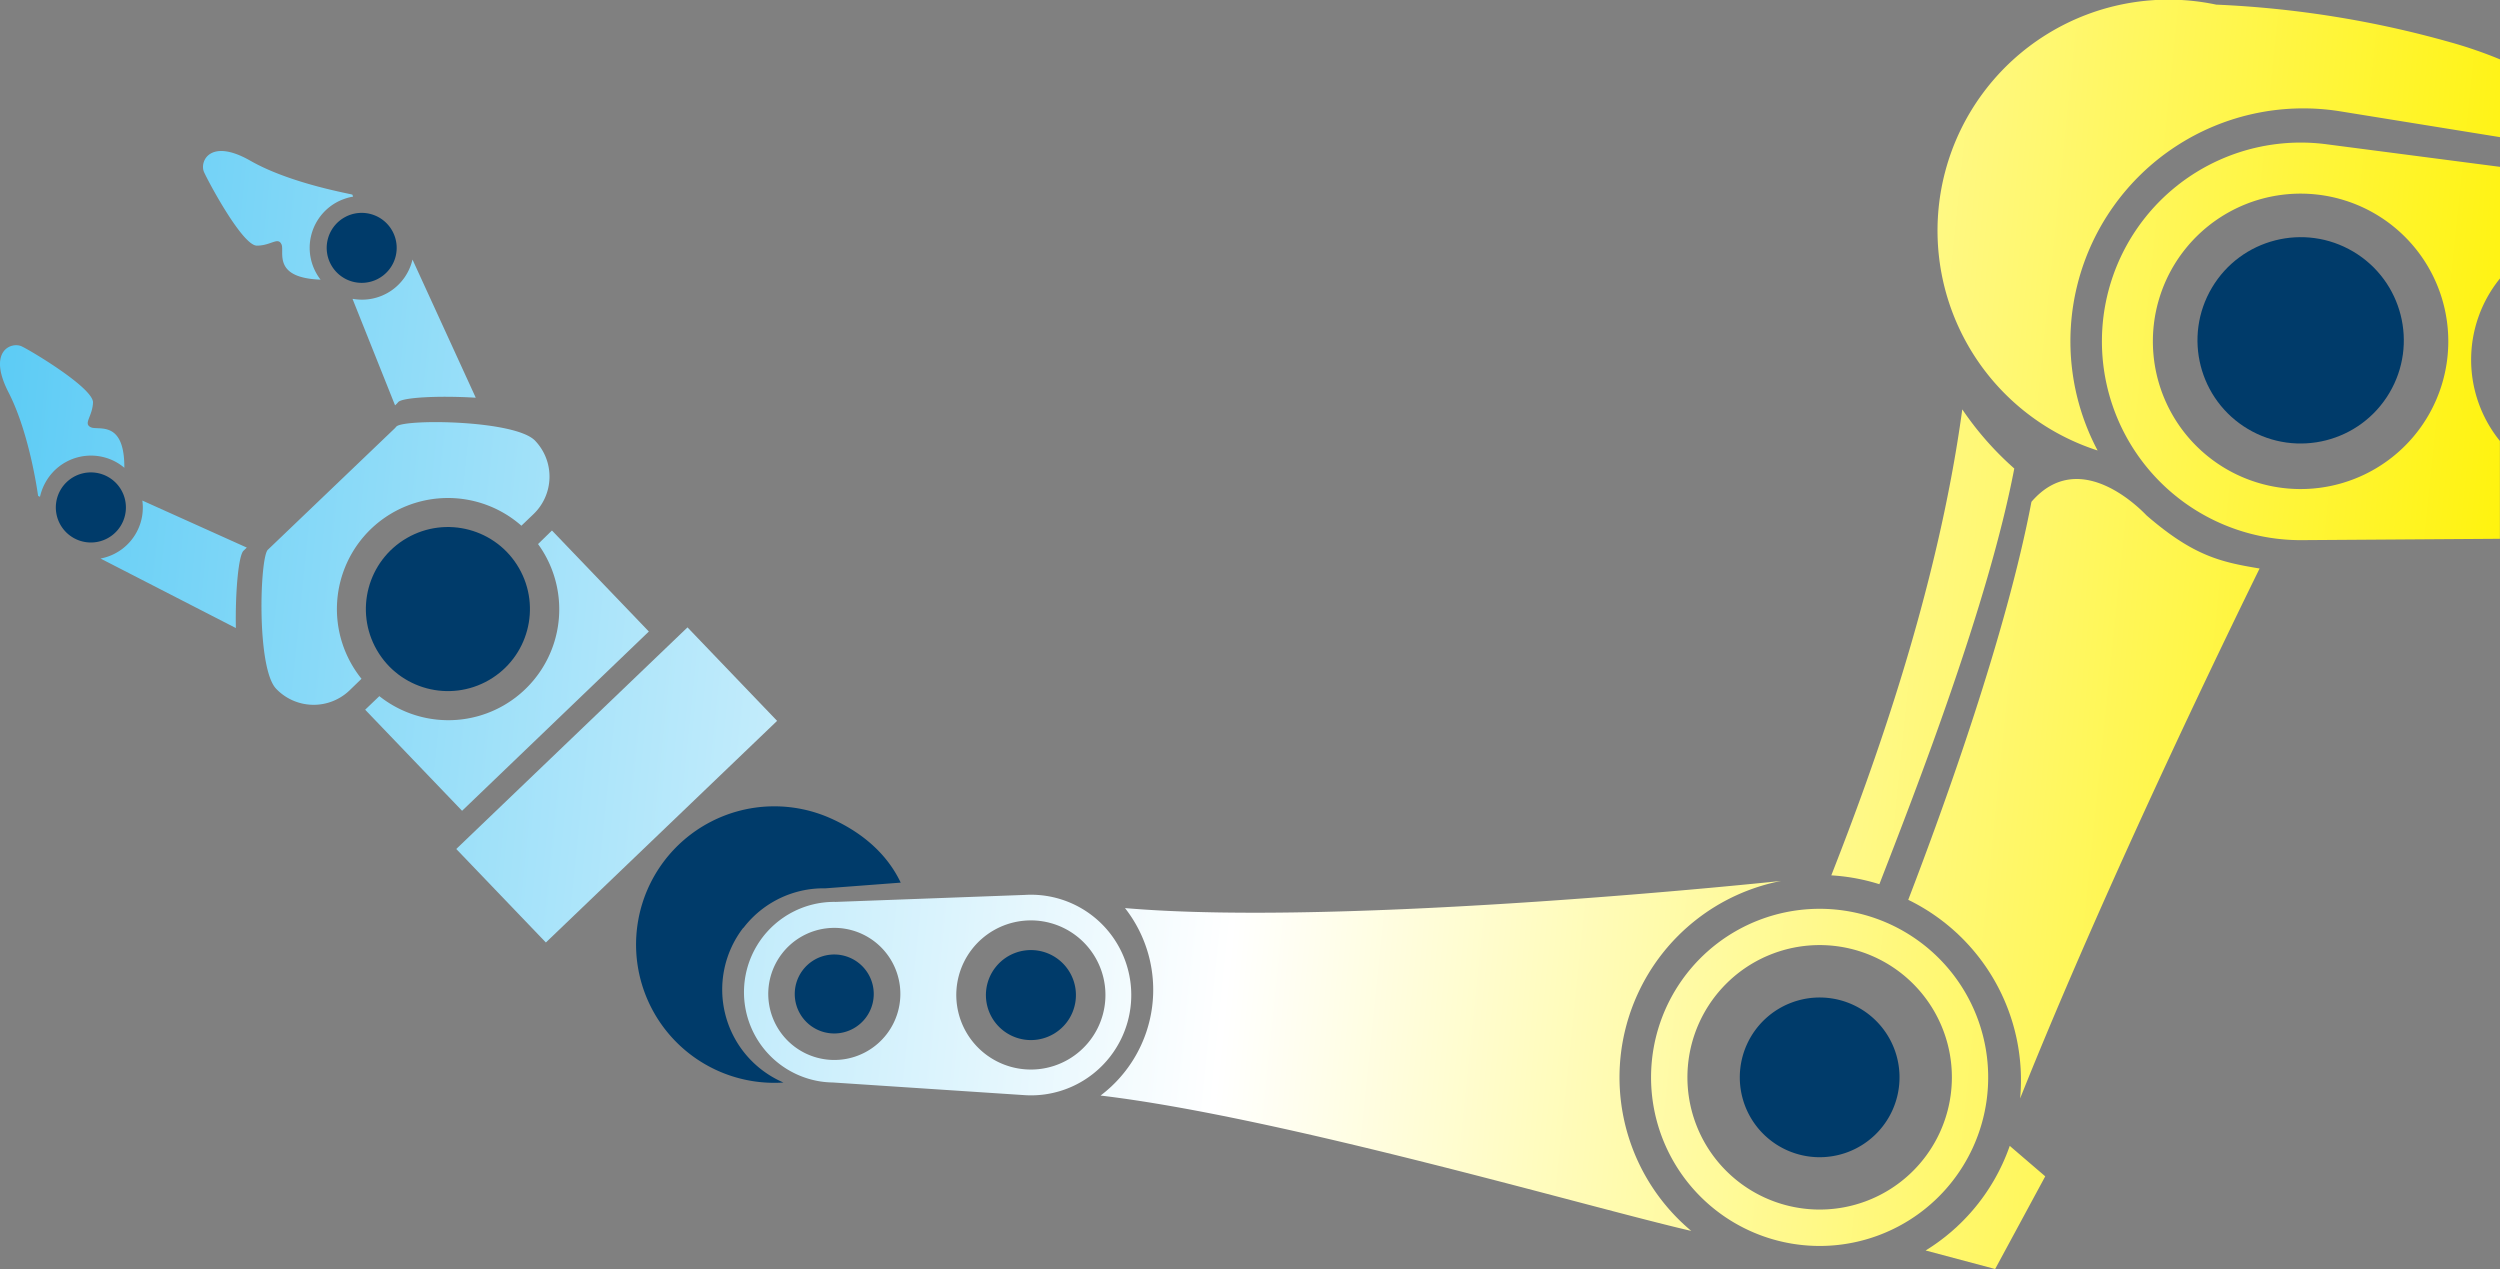
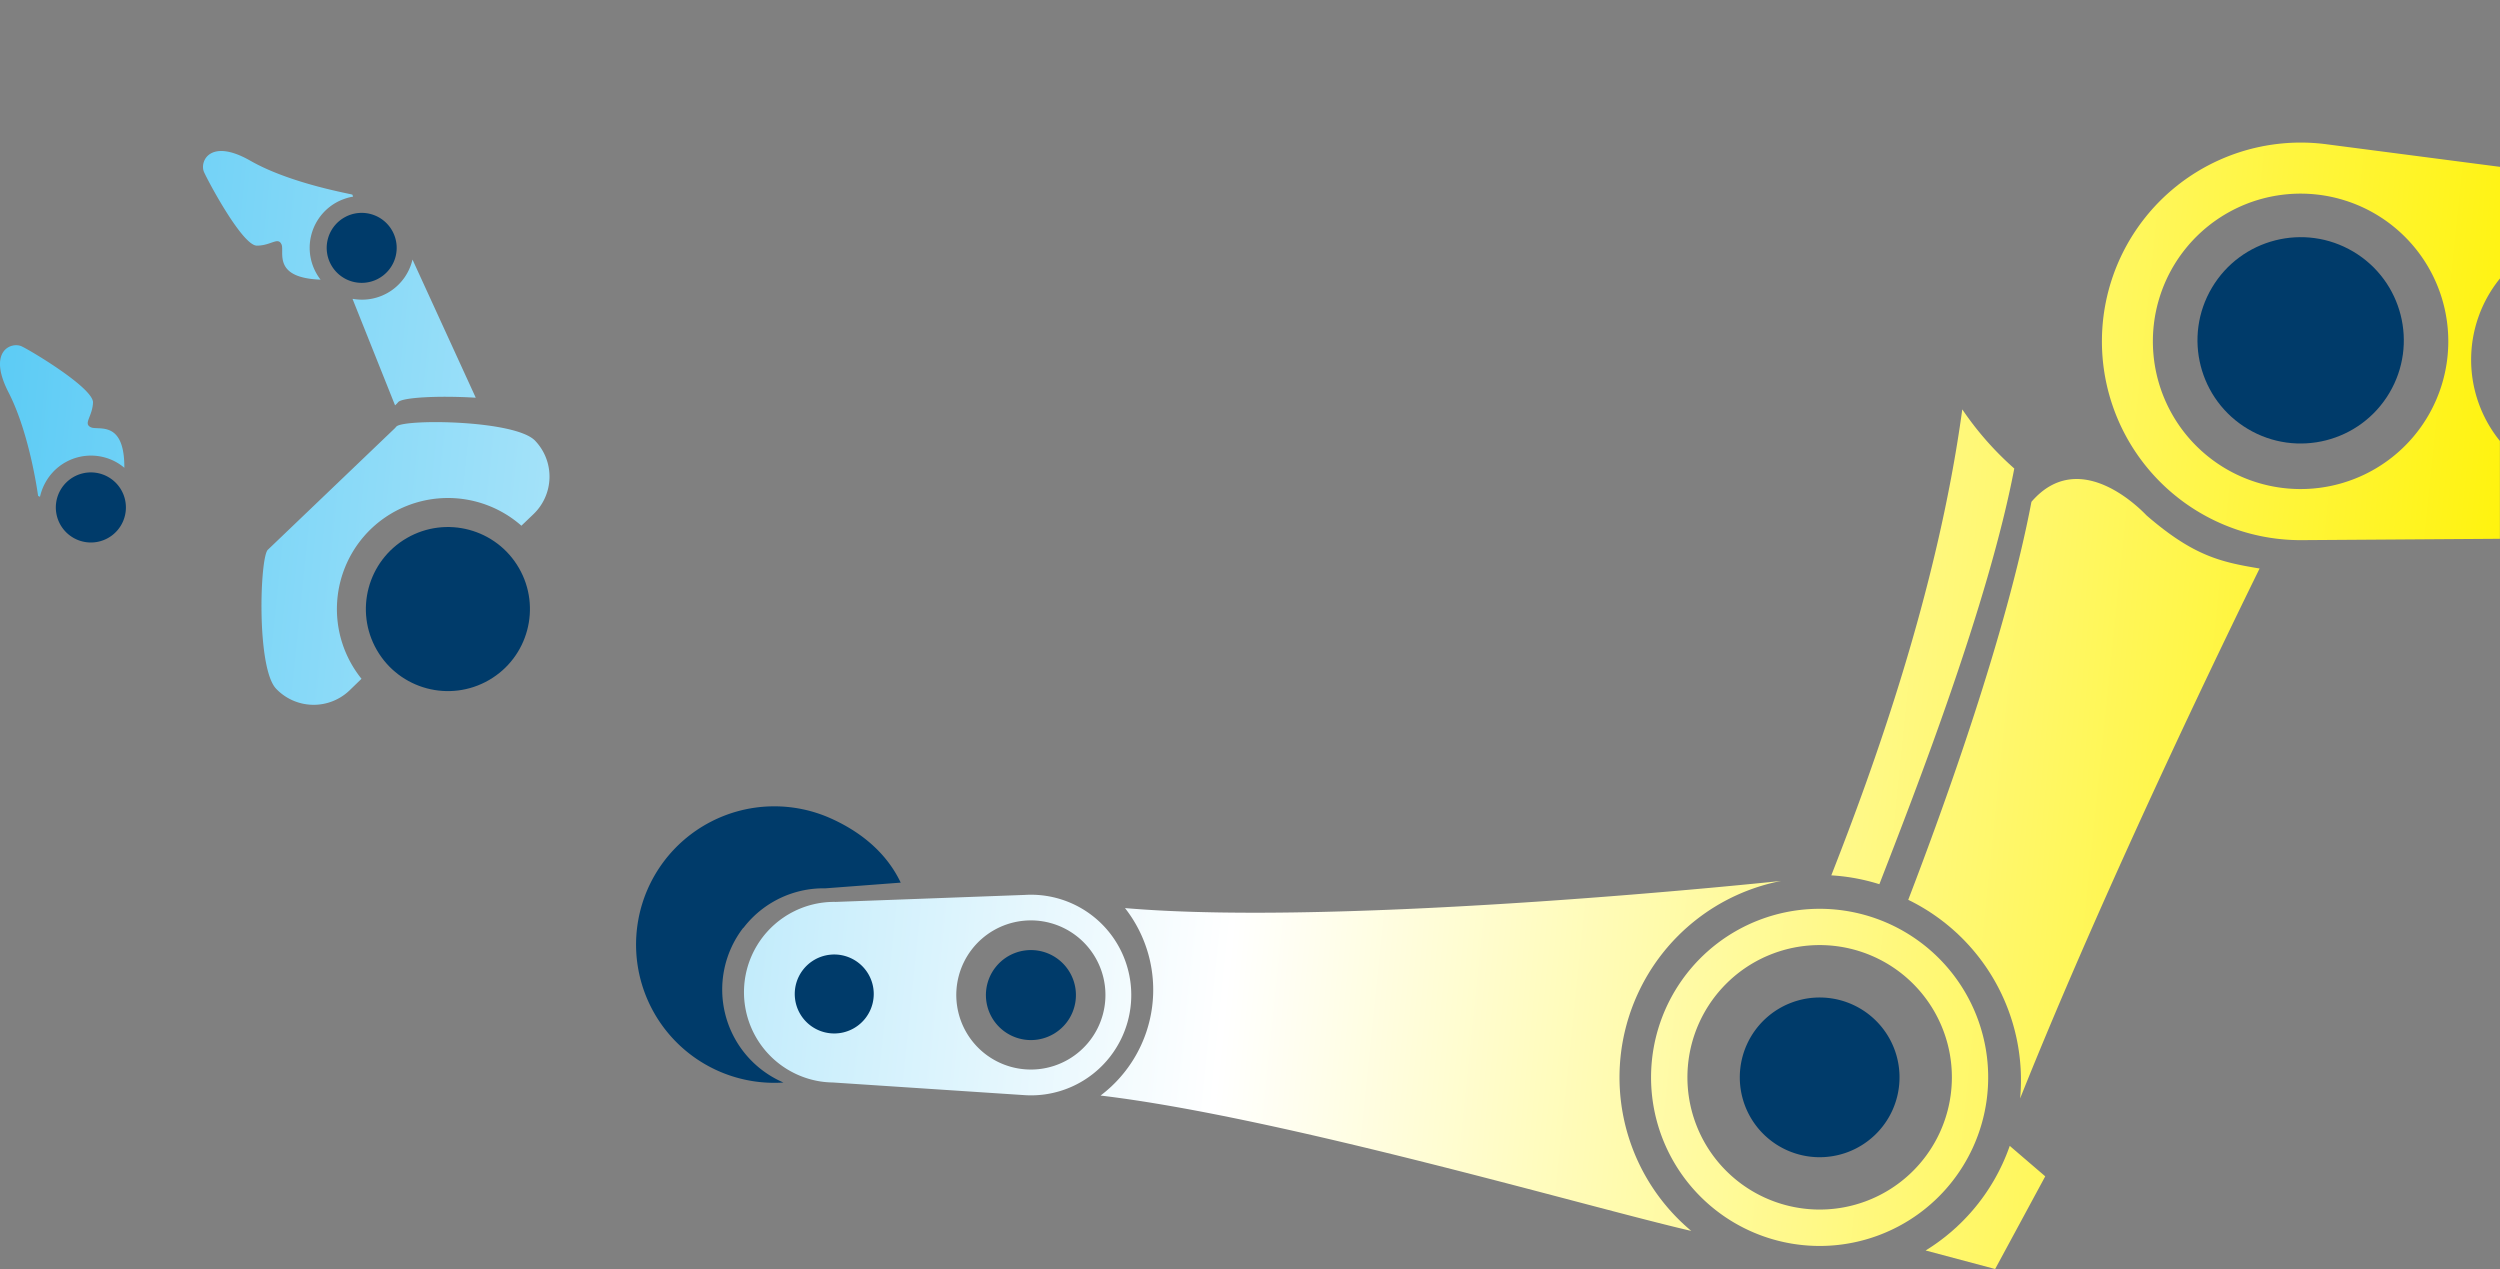
<svg xmlns="http://www.w3.org/2000/svg" xmlns:xlink="http://www.w3.org/1999/xlink" width="539.41" height="273.82">
  <rect width="100%" height="100%" fill="#808080" stroke="none" />
  <defs>
    <linearGradient id="A" x1="-14.21" y1="190.62" x2="541.94" y2="247.81" gradientUnits="userSpaceOnUse">
      <stop offset="0" stop-color="#5bcbf5" />
      <stop offset=".5" stop-color="#fff" />
      <stop offset="1" stop-color="#fff200" />
    </linearGradient>
    <linearGradient id="B" x1="3.03" y1="22.92" x2="559.19" y2="80.11" xlink:href="#A" />
    <linearGradient id="C" x1="5.23" y1="1.59" x2="561.38" y2="58.78" xlink:href="#A" />
    <linearGradient id="D" x1="-4.53" y1="96.47" x2="551.62" y2="153.66" xlink:href="#A" />
    <linearGradient id="E" x1="-7.35" y1="123.92" x2="548.8" y2="181.11" xlink:href="#A" />
    <linearGradient id="F" x1="-16.65" y1="214.37" x2="539.5" y2="271.56" xlink:href="#A" />
    <linearGradient id="G" x1="-13.93" y1="187.87" x2="542.23" y2="245.07" xlink:href="#A" />
    <linearGradient id="H" x1="1.22" y1="40.59" x2="557.37" y2="97.78" xlink:href="#A" />
    <linearGradient id="I" x1="-3.85" y1="89.81" x2="552.31" y2="147" xlink:href="#A" />
    <linearGradient id="J" x1="-6.63" y1="116.87" x2="549.53" y2="174.06" xlink:href="#A" />
    <linearGradient id="K" x1="-1.06" y1="62.68" x2="555.1" y2="119.87" xlink:href="#A" />
    <linearGradient id="L" x1="39.631" y1="59.345" x2="401.536" y2="485.502" xlink:href="#A" />
    <linearGradient id="M" x1="-8.25" y1="132.6" x2="547.91" y2="189.79" xlink:href="#A" />
    <linearGradient id="N" x1="-6.17" y1="112.43" x2="549.98" y2="169.62" xlink:href="#A" />
    <linearGradient id="O" x1="-14.27" y1="191.14" x2="541.89" y2="248.33" xlink:href="#A" />
  </defs>
  <path d="M425.7 247.55a36.37 36.37 0 1 0-48.18 18 36.36 36.36 0 0 0 48.18-18zm-44.93 10.85a28.53 28.53 0 1 1 37.8-14.11 28.52 28.52 0 0 1-37.8 14.11z" fill="url(#A)" />
  <path d="M399.77 216.78a17.23 17.23 0 1 0 8.52 22.83 17.22 17.22 0 0 0-8.52-22.83z" fill="#003b6a" />
  <path d="M539.41 60.08V36L502 31.13a42.89 42.89 0 1 0-5 85.41l42.39-.29V95.14a27.82 27.82 0 0 1 .02-35.06zm-18.65 34.1a31.87 31.87 0 1 1-3.85-44.91 31.87 31.87 0 0 1 3.85 44.91z" fill="url(#B)" />
  <circle cx="496.38" cy="73.66" r="22.25" transform="matrix(.511 -.86 .86 .511 179.4 462.68)" fill="#003b6a" />
-   <path d="M528.63 9.1A220.44 220.44 0 0 0 478.18 1a49.84 49.84 0 0 0-25.59 96.2A50.25 50.25 0 0 1 504.81 24l34.6 5.59V12.81a94.4 94.4 0 0 0-10.78-3.71z" fill="url(#C)" />
  <path d="M423.39 88.33c-5.42 39.73-19.45 78.07-28.26 100.54a43 43 0 0 1 10.37 1.91c7.76-20 23.51-60.35 29.11-89.69a67.41 67.41 0 0 1-11.22-12.76z" fill="url(#D)" />
  <path d="M438.31 108.28c-5.39 28.42-18.68 65.3-26.58 85.87A43.26 43.26 0 0 1 435.87 237c18.88-47.24 46-102.81 51.67-114.34-8.47-1.39-14.32-2.75-24.36-11.42-.48-.46-14.18-15.38-24.87-2.96z" fill="url(#E)" />
  <path d="M425.65 261.12a43 43 0 0 1-10.17 8.69l15 4 10.81-20-7.66-6.57a43.11 43.11 0 0 1-7.98 13.88z" fill="url(#F)" />
  <path d="M353.33 214.52a43.12 43.12 0 0 1 31-24.45s-93.71 10-141.6 5.86a28.58 28.58 0 0 1-5.27 40.45c39 4.64 104.92 24 127.46 29.21a43.19 43.19 0 0 1-11.59-51.07z" fill="url(#G)" />
  <g fill="#003b6a">
    <path d="M228.35 207a9.71 9.71 0 1 0 1.79 13.61 9.71 9.71 0 0 0-1.79-13.61zm-67.94-6.8a21.8 21.8 0 0 1 14.68-8.38h0a22 22 0 0 1 3-.15l16.25-1.23c-2.91-6.15-8.2-10.73-14.88-13.77a29.83 29.83 0 1 0-10.42 56.9 21.83 21.83 0 0 1-8.69-33.36z" />
    <circle cx="96.66" cy="131.39" r="17.7" transform="matrix(.866 -.5 .5 .866 -52.76 65.96)" />
  </g>
  <path d="M60.76 52.78c.65 1.61-2 7.18 8.41 7.56a11.2 11.2 0 0 1 3.73-16.83 11.57 11.57 0 0 1 3.29-1.09c-.06-.14-.1-.28-.17-.42s-13.26-2.32-22-7.32-11 .21-10 2.44S52.33 53 55.42 53s4.58-2 5.34-.22z" fill="url(#H)" />
  <path d="M71.33 56.94a7.55 7.55 0 1 0 3.25-10.17 7.55 7.55 0 0 0-3.25 10.17z" fill="#003b6a" />
  <path d="M25.16 99.76a11.61 11.61 0 0 1 1.67 1.17c.05-10.4-5.62-8-7.2-8.73-1.74-.79.28-2.23.44-5.32S6.89 75.79 4.7 74.74s-7.49.91-2.86 9.92S8.22 107 8.22 107l.41.19A11.44 11.44 0 0 1 9.86 104a11.22 11.22 0 0 1 15.3-4.24z" fill="url(#I)" />
  <path d="M26.17 113.24a7.56 7.56 0 1 0-10.3 2.82 7.55 7.55 0 0 0 10.3-2.82z" fill="#003b6a" />
-   <path d="M29.35 115.05a11.17 11.17 0 0 1-7.66 5.46l29.2 15c-.14-8.07.6-15.68 1.64-16.67l.72-.69L30.71 108a11.13 11.13 0 0 1-1.36 7.05z" fill="url(#J)" />
  <path d="M76.07 64.51l9.17 22.95.39-.37h0l.3-.35c1-1 8.67-1.41 16.72-.93L89 56a11.18 11.18 0 0 1-12.88 8.48z" fill="url(#K)" />
-   <path transform="matrix(.722 -.692 .692 .722 -80.18 139.16)" fill="url(#L)" d="M98.49 155.37h69.1v27.94h-69.1z" />
-   <path d="M140,136.26l-20.91-21.8-3,2.93A23.93,23.93,0,0,1,81.85,150.2l-3.06,2.93L99.7,174.94Z" fill="url(#M)" />
  <path d="M80.08 114.09a24 24 0 0 1 32.42-.66l2.62-2.51a11.21 11.21 0 0 0 .33-15.84c-4.28-4.47-28.19-4.72-29.91-3.06a2.26 2.26 0 0 0-.25.29h0l-27.5 26.31c-1.73 1.65-2.48 25.55 1.8 30a11.19 11.19 0 0 0 15.83.34l2.58-2.5a24 24 0 0 1 2.08-32.37z" fill="url(#N)" />
-   <path d="M239.61 227.87a21.64 21.64 0 0 0-18.47-34.78l-40.82 1.51a18.86 18.86 0 0 0-2.71.14h0a19.49 19.49 0 0 0-.65 38.59h0a19.63 19.63 0 0 0 2.76.23l40.88 2.7a21.61 21.61 0 0 0 19.01-8.39zm-48.3-4.73a14.25 14.25 0 1 1-2.63-20 14.25 14.25 0 0 1 2.63 20zm21.34 4.32a16.09 16.09 0 1 1 22.55-3 16.09 16.09 0 0 1-22.55 3z" fill="url(#O)" />
+   <path d="M239.61 227.87a21.64 21.64 0 0 0-18.47-34.78l-40.82 1.51a18.86 18.86 0 0 0-2.71.14h0a19.49 19.49 0 0 0-.65 38.59h0a19.63 19.63 0 0 0 2.76.23l40.88 2.7a21.61 21.61 0 0 0 19.01-8.39zm-48.3-4.73zm21.34 4.32a16.09 16.09 0 1 1 22.55-3 16.09 16.09 0 0 1-22.55 3z" fill="url(#O)" />
  <path d="M185.19 207.71a8.52 8.52 0 1 0 1.57 11.94 8.51 8.51 0 0 0-1.57-11.94z" fill="#003b6a" />
</svg>